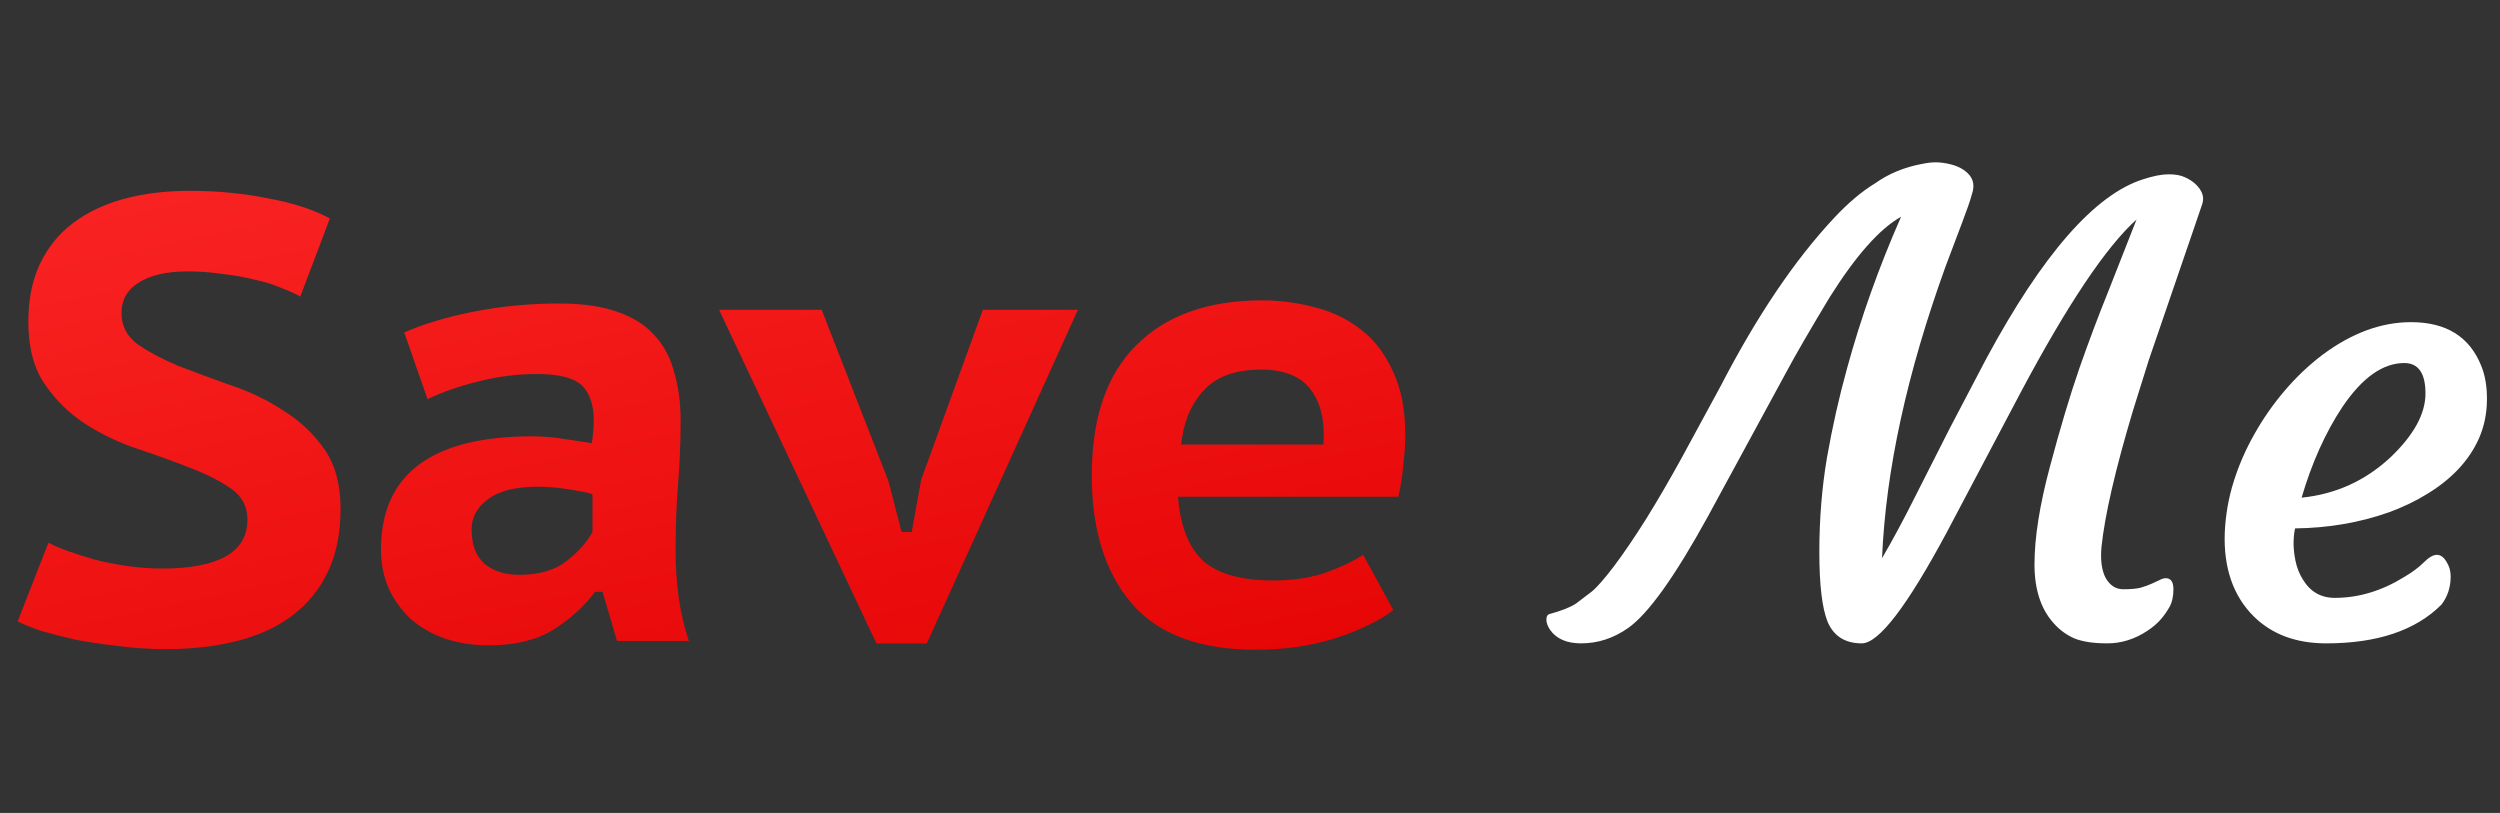
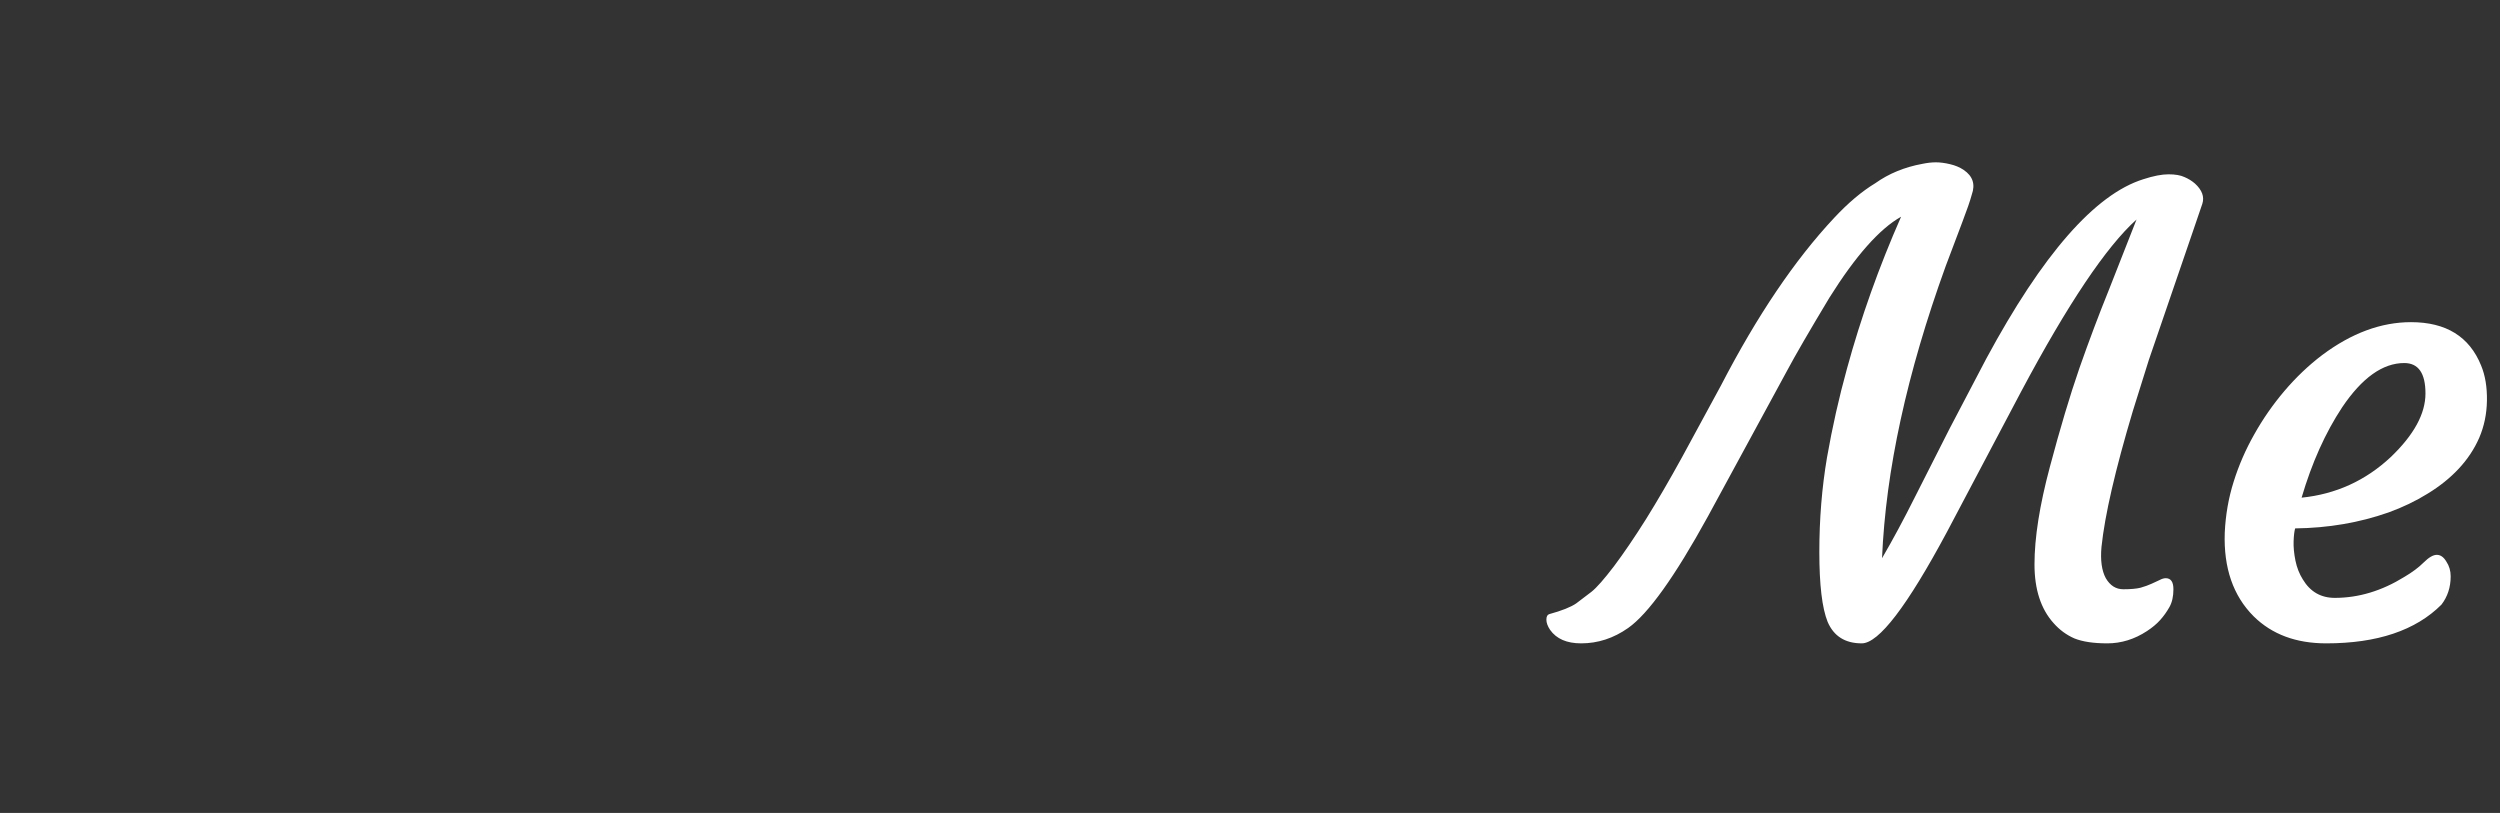
<svg xmlns="http://www.w3.org/2000/svg" width="695" height="226" viewBox="0 0 695 226" fill="none">
  <rect x="0" y="0" width="695" height="226" fill="#333333" stroke="none" />
-   <path d="M68.775 144.4C68.775 140.783 67.258 137.925 64.225 135.825C61.192 133.725 57.4 131.8 52.85 130.05C48.417 128.3 43.575 126.55 38.325 124.8C33.075 123.05 28.175 120.717 23.625 117.8C19.192 114.883 15.458 111.208 12.425 106.775C9.392 102.342 7.875 96.567 7.875 89.45C7.875 83.383 8.925 78.075 11.025 73.525C13.242 68.858 16.275 65.067 20.125 62.15C24.092 59.117 28.817 56.842 34.3 55.325C39.9 53.808 46.025 53.05 52.675 53.05C60.375 53.05 67.667 53.75 74.55 55.15C81.55 56.433 87.267 58.3 91.7 60.75L83.475 82.45C82.075 81.633 80.267 80.817 78.05 80C75.95 79.067 73.5 78.308 70.7 77.725C67.9 77.025 64.925 76.5 61.775 76.15C58.625 75.683 55.417 75.45 52.15 75.45C46.317 75.45 41.767 76.5 38.5 78.6C35.35 80.583 33.775 83.383 33.775 87C33.775 90.617 35.292 93.533 38.325 95.75C41.358 97.85 45.092 99.833 49.525 101.7C54.075 103.45 58.975 105.258 64.225 107.125C69.475 108.875 74.317 111.208 78.75 114.125C83.3 116.925 87.092 120.483 90.125 124.8C93.158 129.117 94.675 134.658 94.675 141.425C94.675 148.192 93.508 154.025 91.175 158.925C88.842 163.825 85.517 167.908 81.2 171.175C77 174.325 71.925 176.658 65.975 178.175C60.025 179.692 53.492 180.45 46.375 180.45C41.592 180.45 37.042 180.158 32.725 179.575C28.525 179.108 24.617 178.525 21 177.825C17.383 177.008 14.175 176.192 11.375 175.375C8.692 174.442 6.533 173.567 4.9 172.75L13.475 150.875C14.758 151.575 16.508 152.333 18.725 153.15C21.058 153.967 23.625 154.783 26.425 155.6C29.225 156.3 32.2 156.883 35.35 157.35C38.617 157.817 41.883 158.05 45.15 158.05C52.85 158.05 58.683 156.942 62.65 154.725C66.733 152.508 68.775 149.067 68.775 144.4ZM112.384 92.425C117.634 90.092 124.051 88.167 131.634 86.65C139.334 85.133 147.268 84.375 155.434 84.375C161.851 84.375 167.218 85.133 171.534 86.65C175.968 88.167 179.468 90.383 182.034 93.3C184.601 96.1 186.409 99.542 187.459 103.625C188.626 107.592 189.209 112.025 189.209 116.925C189.209 122.875 188.976 128.767 188.509 134.6C188.043 140.433 187.809 146.617 187.809 153.15C187.809 157.583 188.101 161.9 188.684 166.1C189.268 170.3 190.201 174.325 191.484 178.175H171.534L167.509 164.525H165.409C162.376 168.608 158.526 172.108 153.859 175.025C149.193 177.942 143.184 179.4 135.834 179.4C131.401 179.4 127.318 178.758 123.584 177.475C119.968 176.192 116.818 174.383 114.134 172.05C111.568 169.6 109.526 166.742 108.009 163.475C106.609 160.208 105.909 156.65 105.909 152.8C105.909 142.417 109.351 134.6 116.234 129.35C123.234 123.983 133.793 121.3 147.909 121.3C151.176 121.3 154.443 121.592 157.709 122.175C160.976 122.642 163.251 122.992 164.534 123.225C164.884 120.775 165.059 118.675 165.059 116.925C165.059 112.492 163.951 109.225 161.734 107.125C159.518 105.025 155.376 103.975 149.309 103.975C143.709 103.975 138.226 104.675 132.859 106.075C127.609 107.358 122.943 108.992 118.859 110.975L112.384 92.425ZM144.409 159.8C149.893 159.8 154.268 158.517 157.534 155.95C160.801 153.383 163.193 150.7 164.709 147.9V137.4C164.126 137.167 163.193 136.933 161.909 136.7C160.743 136.467 159.401 136.233 157.884 136C156.484 135.767 155.026 135.592 153.509 135.475C152.109 135.358 150.826 135.3 149.659 135.3C143.359 135.3 138.693 136.467 135.659 138.8C132.626 141.017 131.109 143.817 131.109 147.2C131.109 151.4 132.276 154.55 134.609 156.65C137.059 158.75 140.326 159.8 144.409 159.8ZM246.977 133.725L250.652 147.9H253.452L256.077 133.375L273.227 86.125H299.652L257.652 178.875H243.652L199.902 86.125H228.427L246.977 133.725ZM387.342 169.6C383.375 172.633 377.95 175.258 371.067 177.475C364.3 179.575 357.009 180.625 349.192 180.625C333.442 180.625 321.892 176.308 314.542 167.675C307.192 159.042 303.517 147.2 303.517 132.15C303.517 116.167 307.659 104.092 315.942 95.925C324.225 87.642 335.892 83.5 350.942 83.5C355.842 83.5 360.684 84.142 365.467 85.425C370.25 86.592 374.509 88.633 378.242 91.55C381.975 94.35 384.95 98.2 387.167 103.1C389.5 107.883 390.667 113.833 390.667 120.95C390.667 123.4 390.492 126.083 390.142 129C389.909 131.917 389.442 134.95 388.742 138.1H327.492C328.075 146.033 330.35 151.925 334.317 155.775C338.4 159.508 344.992 161.375 354.092 161.375C359.575 161.375 364.475 160.617 368.792 159.1C373.225 157.467 376.609 155.833 378.942 154.2L387.342 169.6ZM350.592 102.75C343.359 102.75 337.992 104.733 334.492 108.7C330.992 112.55 328.95 117.508 328.367 123.575H367.917C368.384 117.158 367.217 112.083 364.417 108.35C361.617 104.617 357.009 102.75 350.592 102.75Z" fill="url(#paint0_linear_1294_35)" />
  <path d="M602.075 160.739C603.499 160.739 604.211 161.765 604.211 163.815C604.211 165.809 603.841 167.461 603.101 168.771C602.36 170.082 601.506 171.278 600.537 172.36C599.569 173.443 598.344 174.468 596.863 175.437C593.388 177.715 589.714 178.854 585.84 178.854C582.023 178.854 578.975 178.399 576.697 177.487C574.475 176.519 572.538 175.095 570.886 173.215C567.354 169.284 565.588 163.844 565.588 156.894C565.588 149.488 567.013 140.459 569.861 129.807C572.709 119.097 575.444 109.954 578.064 102.377C580.741 94.744 583.476 87.481 586.267 80.588L593.958 61.02C585.527 68.597 574.845 84.519 561.914 108.786L541.235 147.922C530.184 168.544 522.294 178.854 517.566 178.854C512.952 178.854 509.79 176.861 508.081 172.873C506.543 169.056 505.774 162.591 505.774 153.476C505.774 144.305 506.486 135.532 507.91 127.158C509.391 118.727 511.243 110.495 513.464 102.463C517.338 88.278 522.351 74.208 528.503 60.251C522.522 63.612 515.885 71.103 508.594 82.724C503.011 92.01 499.08 98.789 496.802 103.061L474.756 143.649C465.584 160.34 458.207 170.651 452.625 174.582C448.58 177.43 444.222 178.854 439.551 178.854C435.563 178.854 432.686 177.601 430.92 175.095C430.237 174.069 429.895 173.129 429.895 172.275C429.895 171.42 430.151 170.908 430.664 170.737C434.196 169.768 436.702 168.771 438.184 167.746C439.608 166.664 441.032 165.581 442.456 164.499C443.88 163.36 445.959 160.996 448.694 157.407C451.428 153.761 454.39 149.403 457.581 144.333C460.771 139.206 464.103 133.481 467.578 127.158L478.43 107.163C488.456 87.794 498.938 72.271 509.875 60.593C513.749 56.434 517.566 53.216 521.326 50.937C525.085 48.26 529.443 46.465 534.399 45.554C535.767 45.269 537.02 45.127 538.159 45.127C539.355 45.127 540.666 45.297 542.09 45.639C543.571 45.981 544.853 46.522 545.935 47.263C548.442 48.972 549.182 51.25 548.157 54.099C547.701 55.808 546.818 58.371 545.508 61.789L540.894 74.008C530.127 103.745 524.231 130.804 523.206 155.185C526.225 150.001 529.272 144.333 532.349 138.181L542.004 119.125L552.173 99.728C567.839 70.676 582.393 54.042 595.837 49.826C598.629 48.915 600.964 48.459 602.844 48.459C604.724 48.459 606.205 48.715 607.288 49.228C608.37 49.684 609.338 50.282 610.193 51.023C612.187 52.845 612.87 54.725 612.244 56.662C611.617 58.542 610.791 60.963 609.766 63.925L597.375 100.07L592.932 114.255C588.033 130.661 585.128 143.251 584.216 152.023C583.875 155.726 584.273 158.632 585.413 160.739C586.609 162.79 588.232 163.815 590.283 163.815C592.334 163.815 593.929 163.673 595.068 163.388C596.265 163.046 597.29 162.676 598.145 162.277L600.366 161.252C600.993 160.91 601.562 160.739 602.075 160.739ZM618.481 148.093C618.709 143.137 619.535 138.409 620.959 133.908C622.384 129.351 624.292 124.965 626.685 120.749C629.077 116.477 631.868 112.46 635.059 108.701C638.306 104.884 641.809 101.551 645.569 98.703C653.715 92.608 661.947 89.56 670.264 89.56C680.005 89.56 686.499 93.576 689.746 101.608C690.885 104.343 691.427 107.59 691.37 111.35C691.313 115.052 690.601 118.499 689.233 121.689C687.866 124.822 685.958 127.699 683.508 130.319C681.116 132.883 678.239 135.19 674.878 137.241C671.574 139.292 667.957 141.029 664.026 142.453C655.937 145.301 647.278 146.783 638.049 146.896C637.821 147.694 637.679 148.89 637.622 150.485C637.565 152.08 637.736 153.875 638.135 155.869C638.534 157.806 639.217 159.543 640.186 161.081C642.236 164.499 645.199 166.208 649.072 166.208C655.68 166.208 662.118 164.271 668.384 160.397C670.605 159.087 672.4 157.749 673.767 156.381C675.191 154.957 676.416 154.245 677.441 154.245C678.467 154.245 679.35 154.872 680.09 156.125C680.888 157.321 681.287 158.688 681.287 160.227C681.287 163.246 680.432 165.866 678.723 168.088C671.545 175.266 660.864 178.854 646.68 178.854C638.306 178.854 631.584 176.348 626.514 171.335C620.817 165.638 618.14 157.891 618.481 148.093ZM668.384 100.925C662.402 100.925 656.649 105.026 651.123 113.229C646.452 120.293 642.692 128.667 639.844 138.352C649.357 137.383 657.617 133.623 664.624 127.072C671.061 120.92 674.28 115.024 674.28 109.384C674.28 103.745 672.314 100.925 668.384 100.925Z" fill="white" />
  <defs>
    <linearGradient id="paint0_linear_1294_35" x1="347.5" y1="226" x2="285.668" y2="-61.449" gradientUnits="userSpaceOnUse">
      <stop stop-color="#E20000" />
      <stop offset="1" stop-color="#FF2B2B" />
    </linearGradient>
  </defs>
</svg>